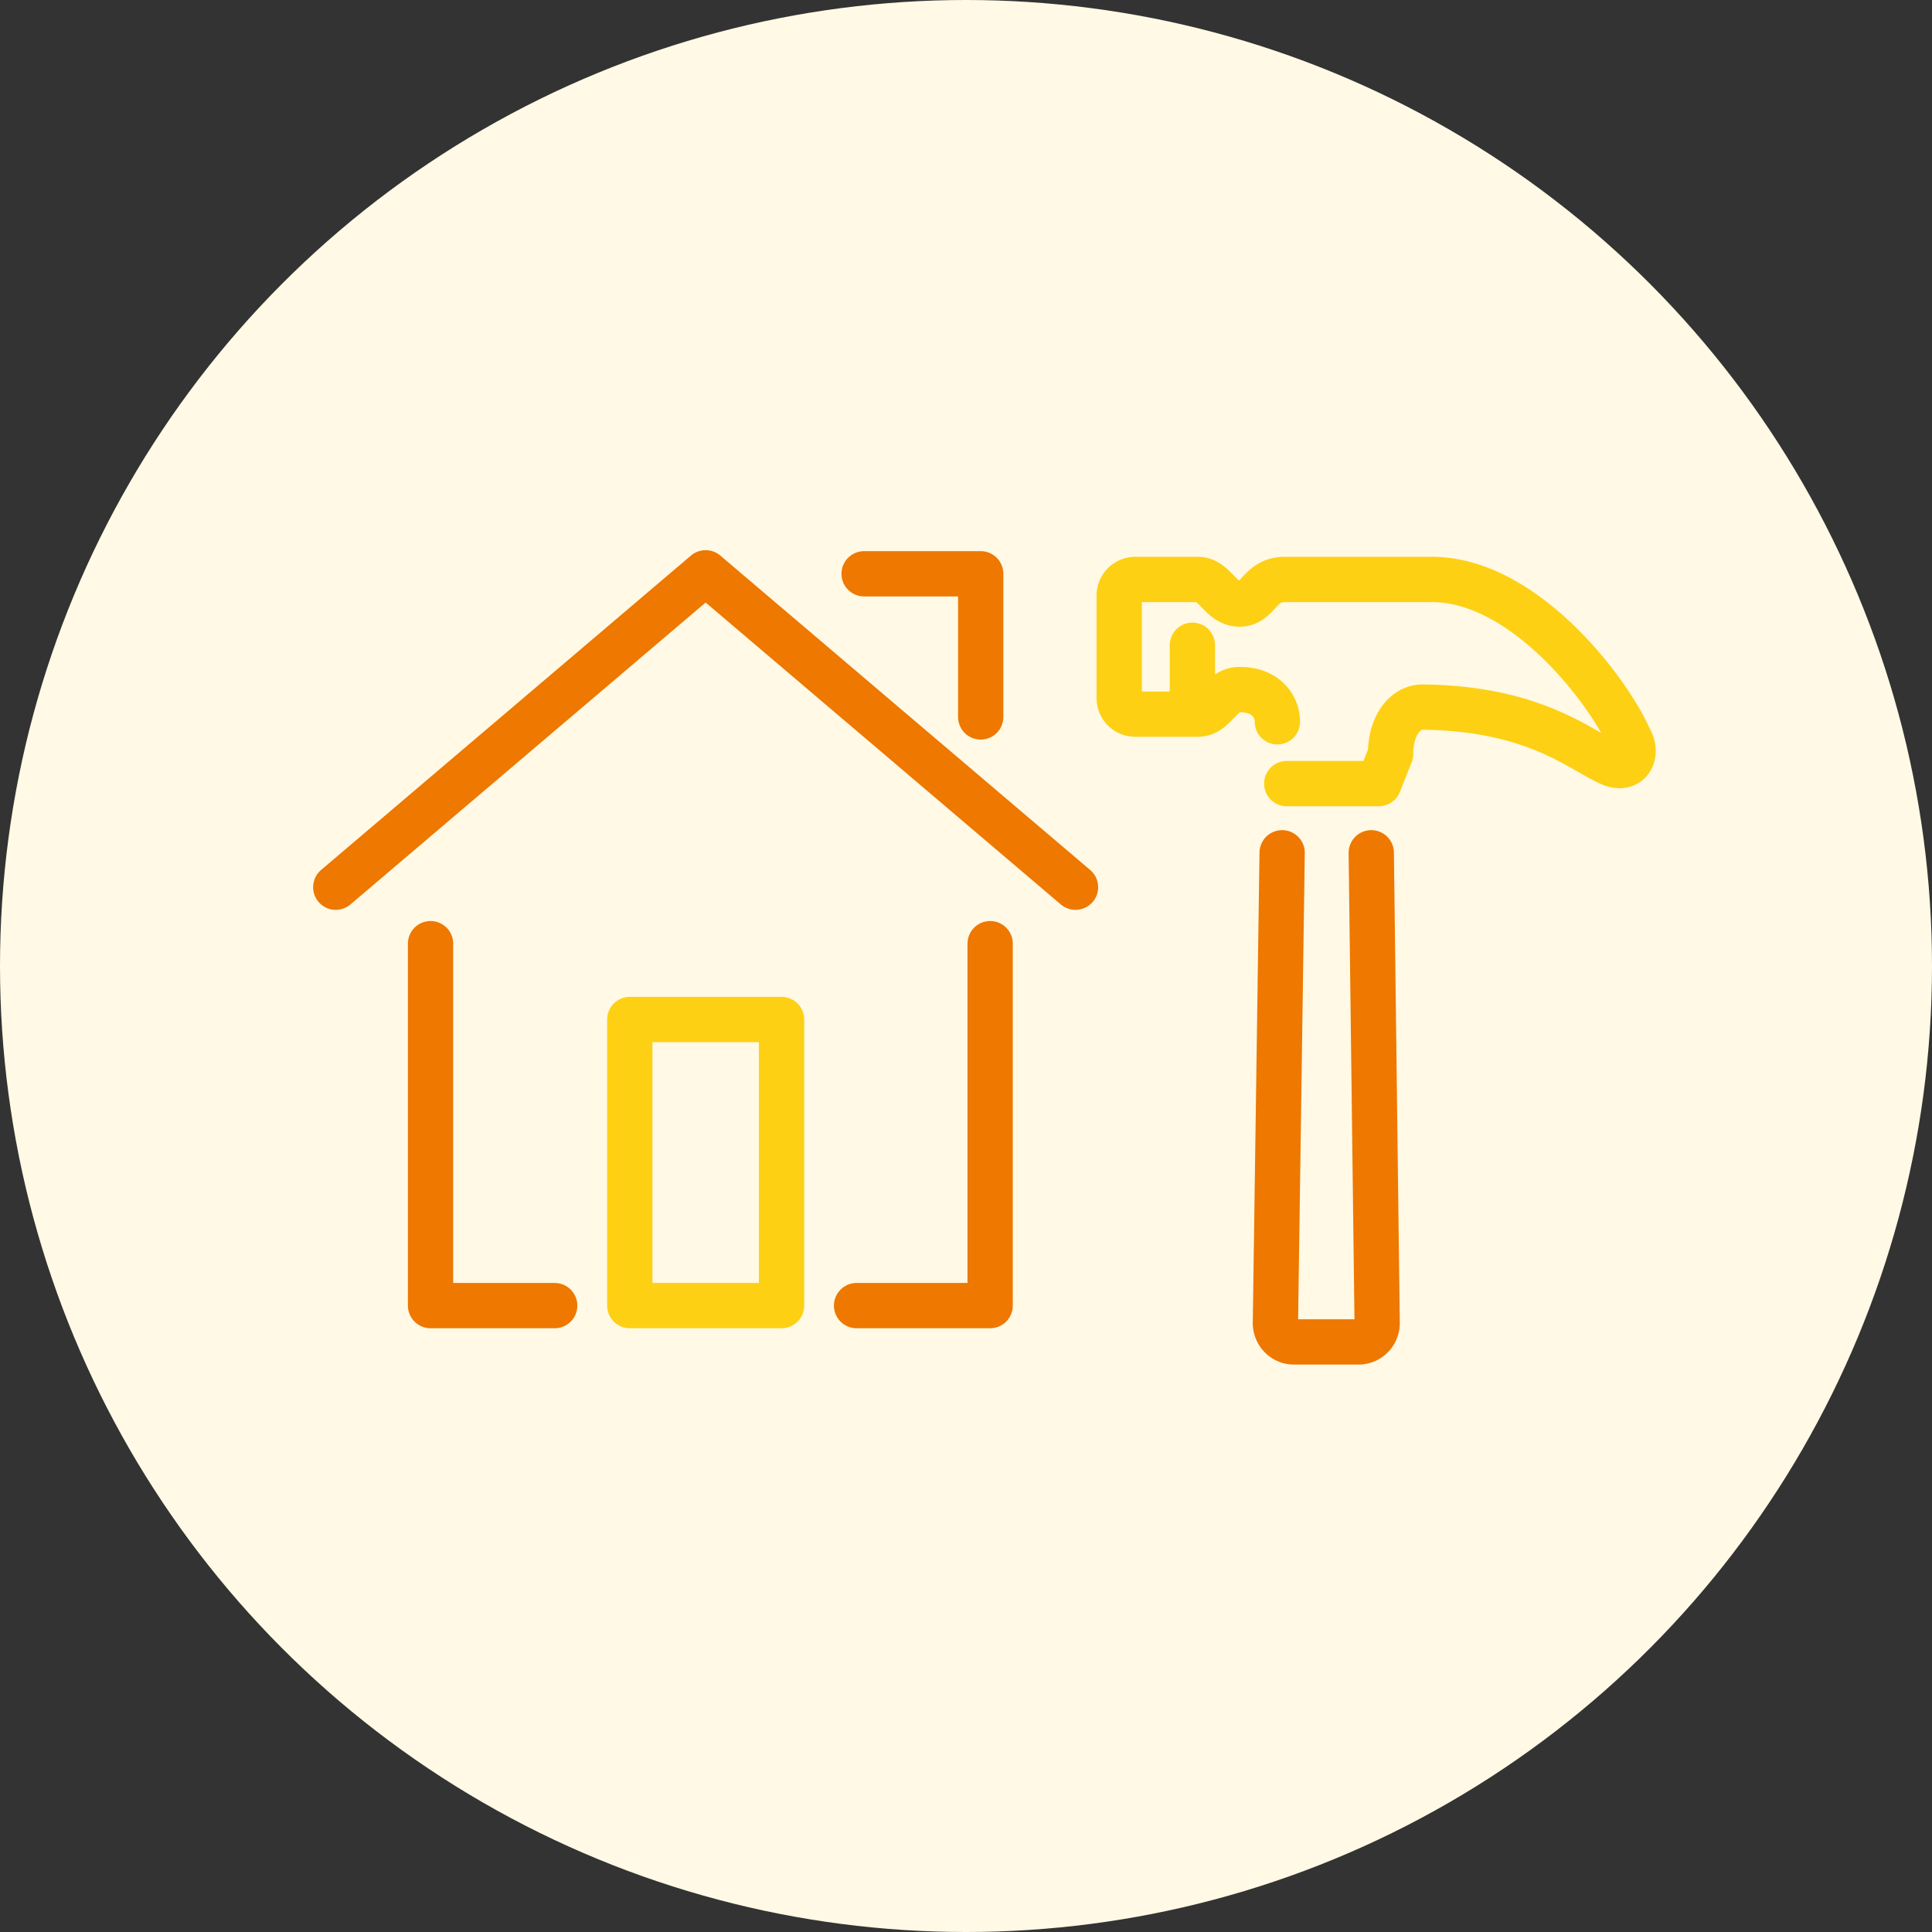
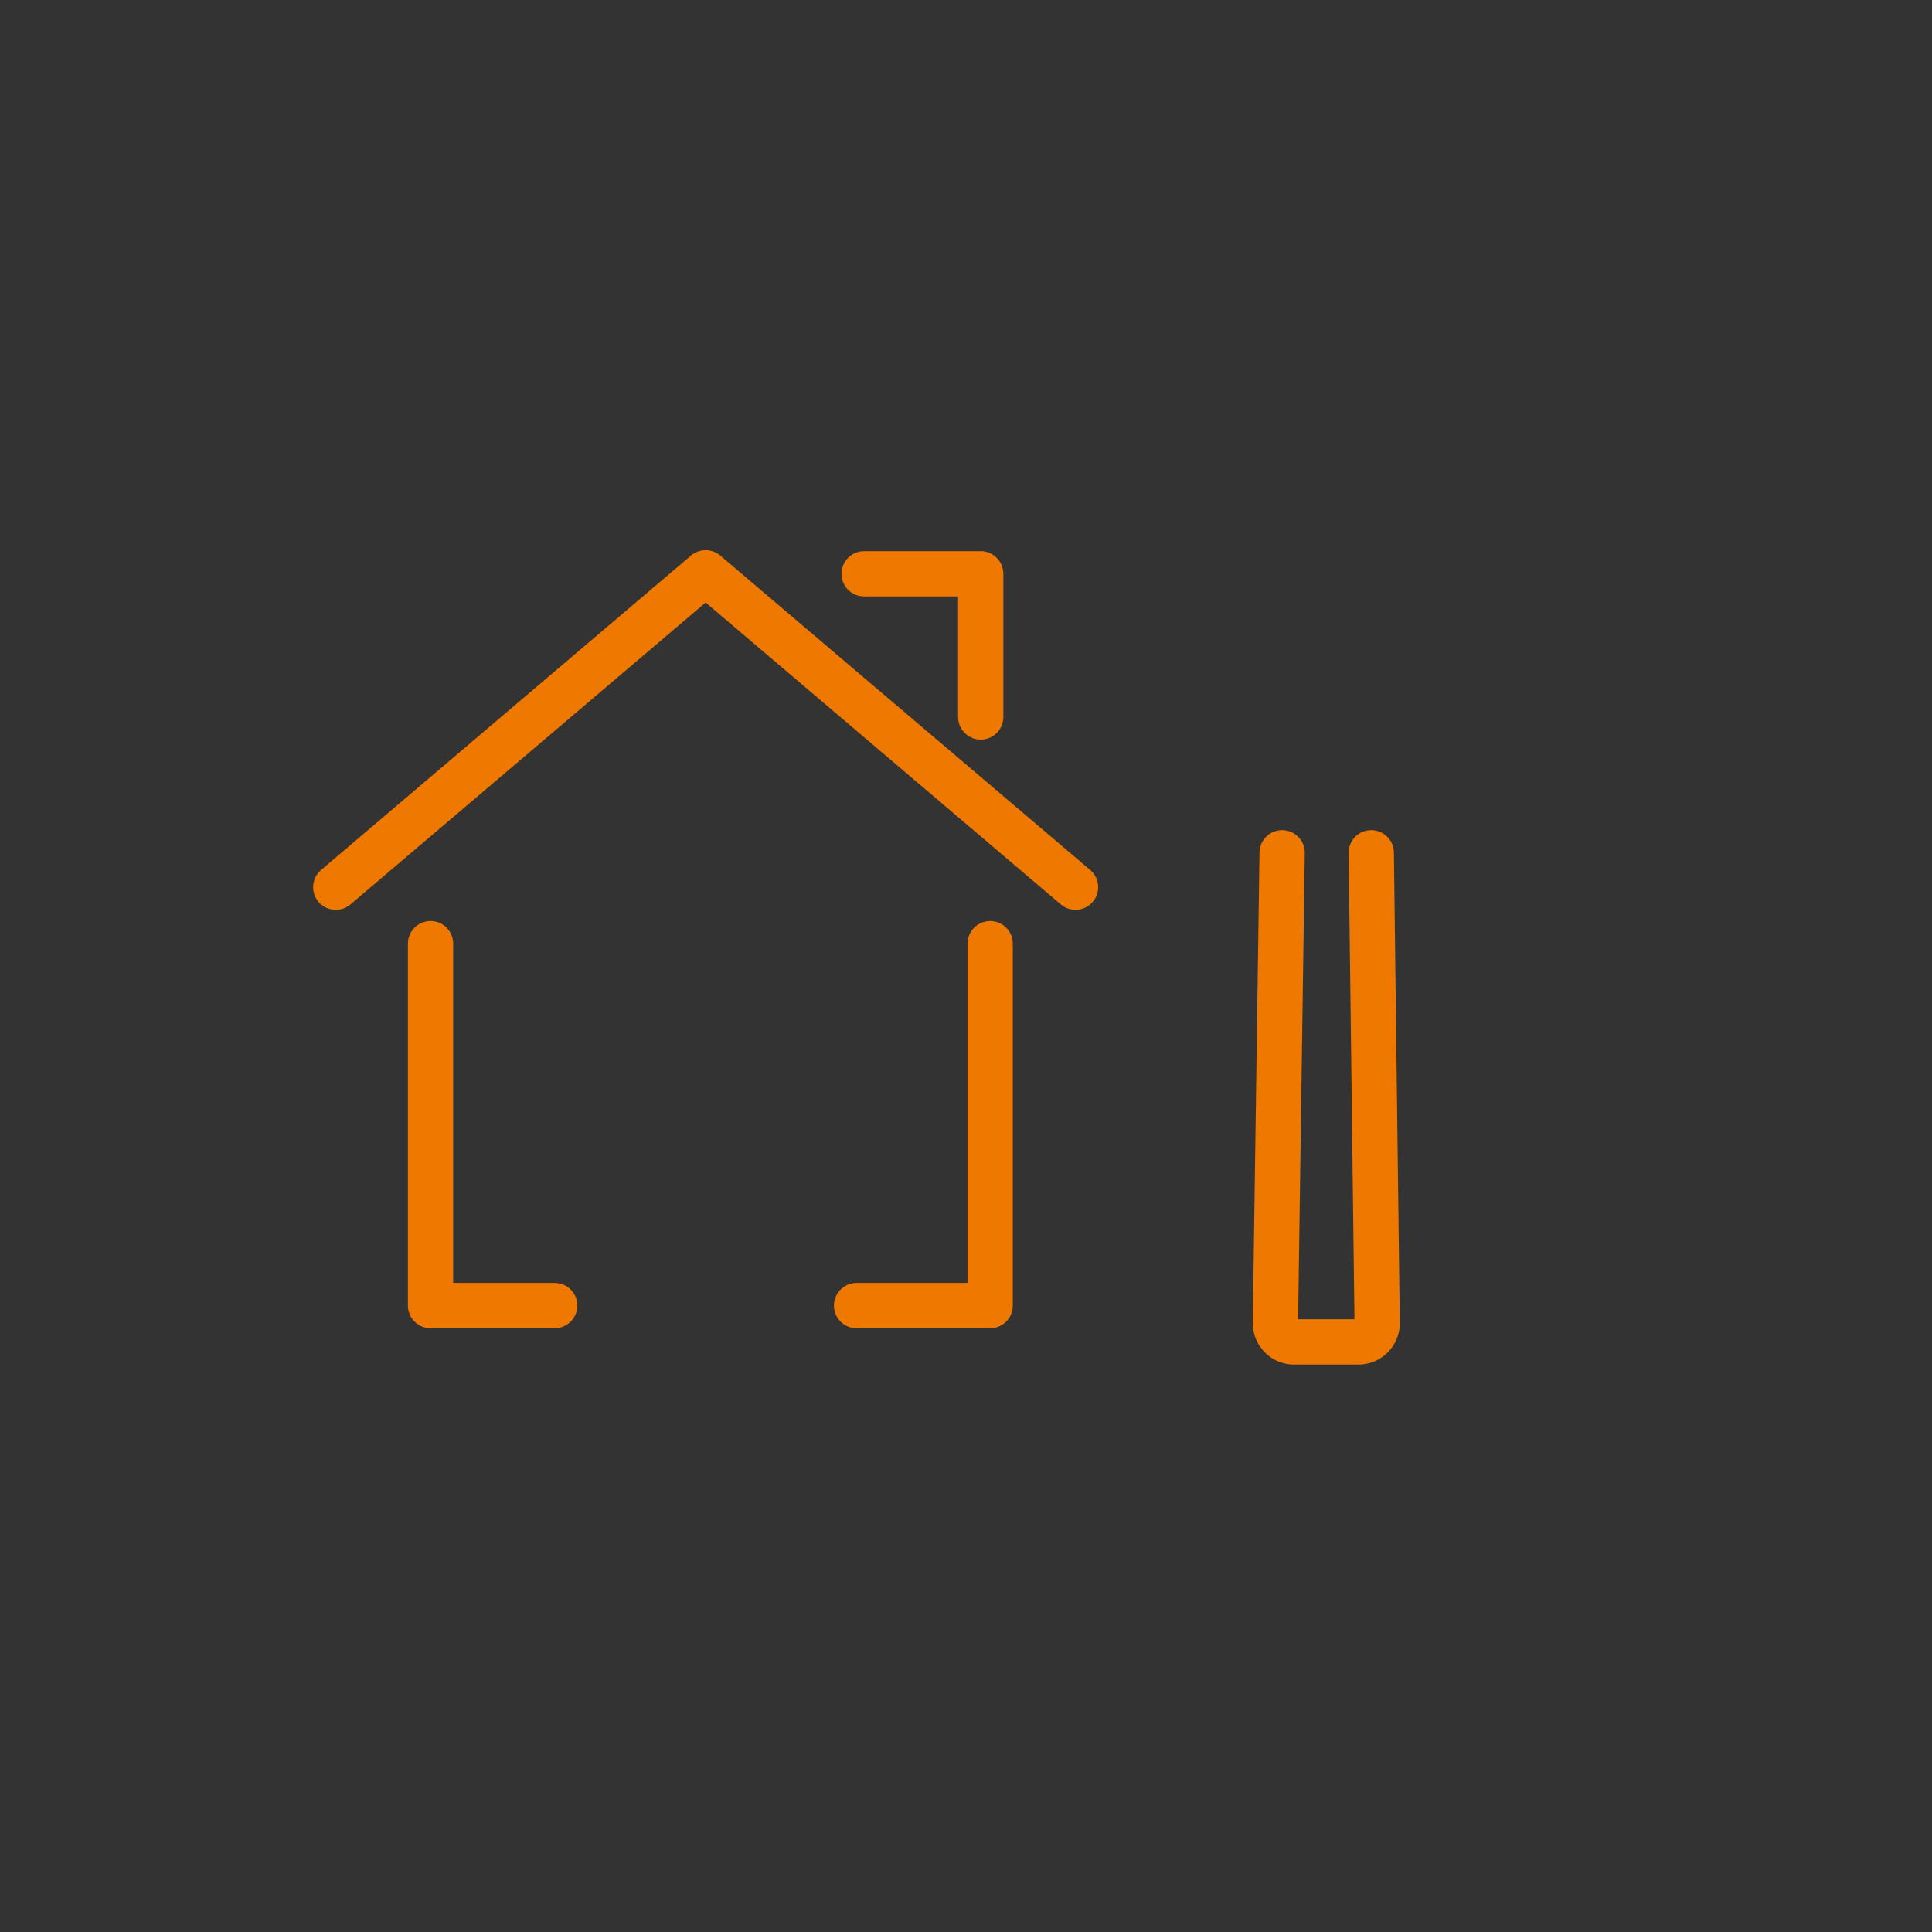
<svg xmlns="http://www.w3.org/2000/svg" width="256" height="256" viewBox="0 0 256 256">
  <rect x="0" y="0" width="256" height="256" fill="#333333" stroke="none" />
  <defs>
    <style>.cls-2,.cls-3{fill:none;stroke-linecap:round;stroke-linejoin:round;stroke-width:6px}.cls-2{stroke:#ee7800}.cls-3{stroke:#fdd014}</style>
  </defs>
  <g id="レイヤー_2" data-name="レイヤー 2">
    <g id="ショールーム">
-       <circle cx="128" cy="128" r="128" fill="#fff9e5" />
      <path class="cls-2" d="M169.89 113l-.89 62.28a2.51 2.51 0 00.71 1.79 2.4 2.4 0 001.77.74H180a2.44 2.44 0 001.77-.74 2.49 2.49 0 00.71-1.79L181.7 113" />
-       <path class="cls-3" d="M170.5 103.83h12.2l1.56-3.92c0-3.77 1.91-6.22 4.27-6.22 15 .19 20.92 5.78 24.88 7.48 2.52 1.08 3.77-1.26 2.45-3.39-2.7-6.16-13.82-21-26.13-21h-19.48c-3.4 0-3.51 3.26-6 3.26s-3.27-3.26-5.53-3.26h-8.29a2.13 2.13 0 00-2.13 2.13V92.5a2.13 2.13 0 002.14 2.13h8.29c2.27 0 3-3.26 5.53-3.26 3.39 0 5 2.14 5 4.27m19.33-2zM158 93.5v-8" />
      <path class="cls-2" d="M44.49 117.56L93.5 75.9l49.01 41.66M113.5 173h17.7v-47.96m-74.15 0V173H73.5m56.45-78V76.03H114.5" />
-       <path class="cls-3" d="M83.45 135.09h20.11V173H83.45z" />
    </g>
  </g>
</svg>